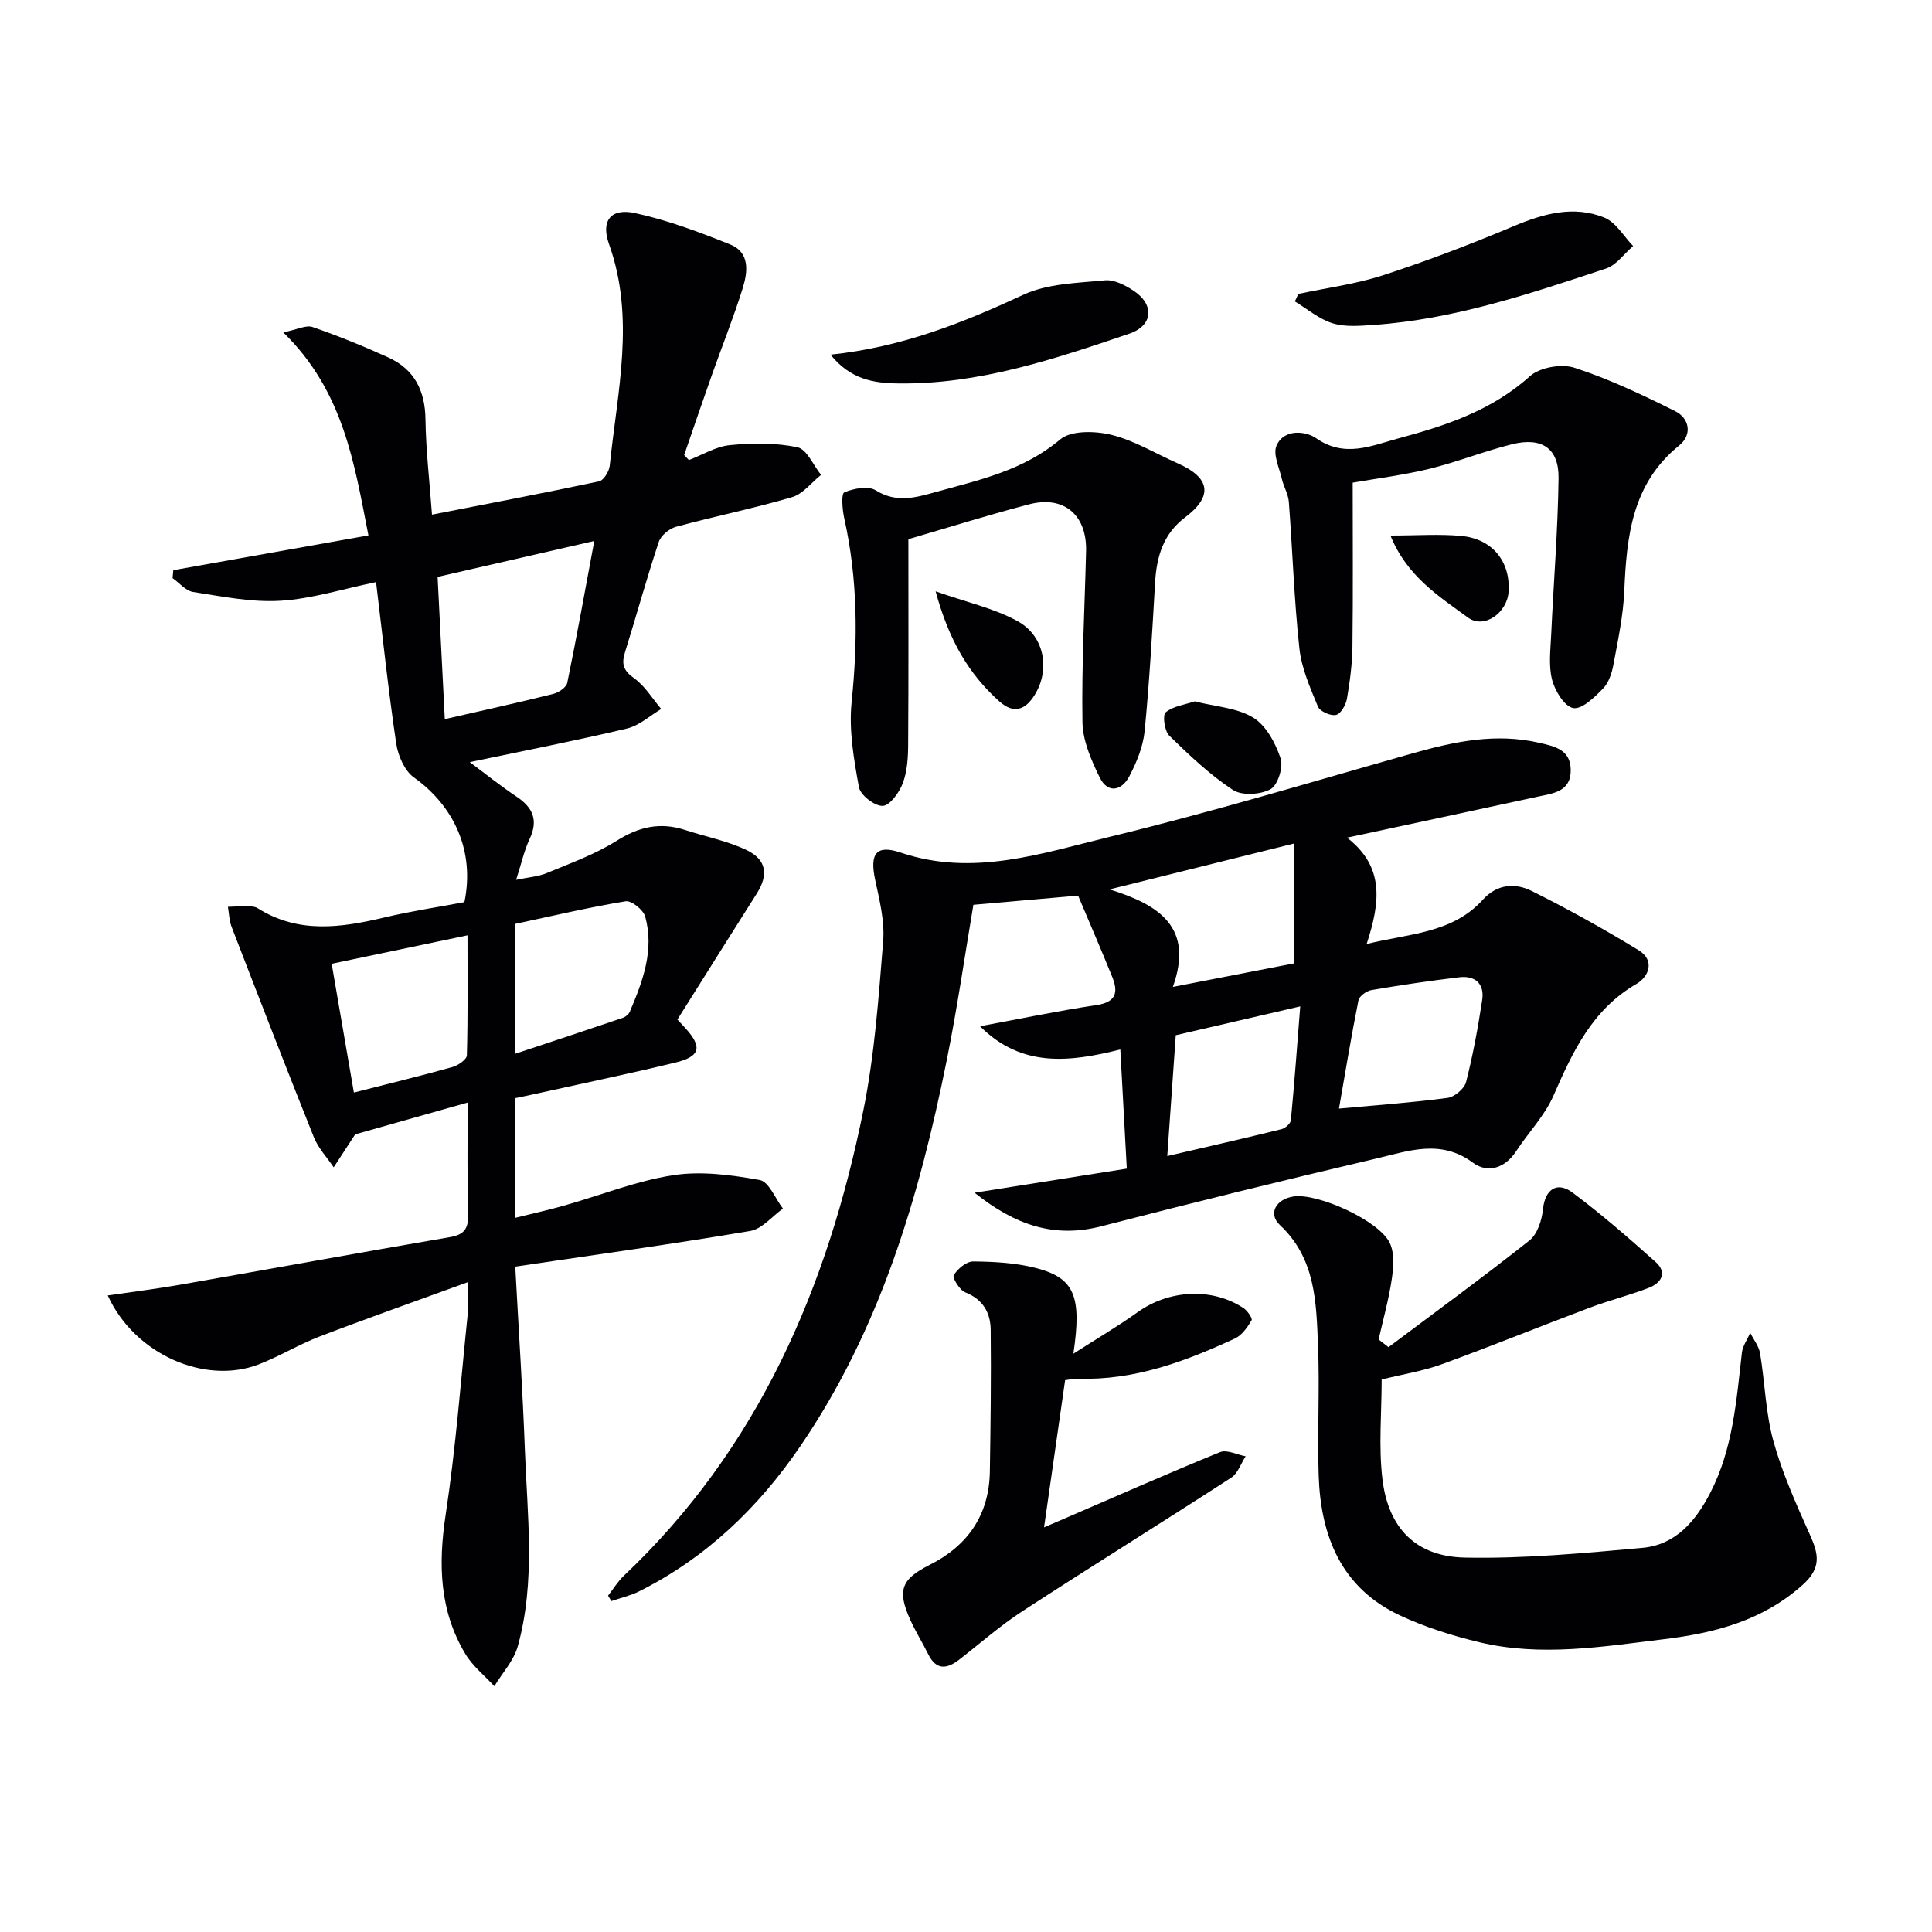
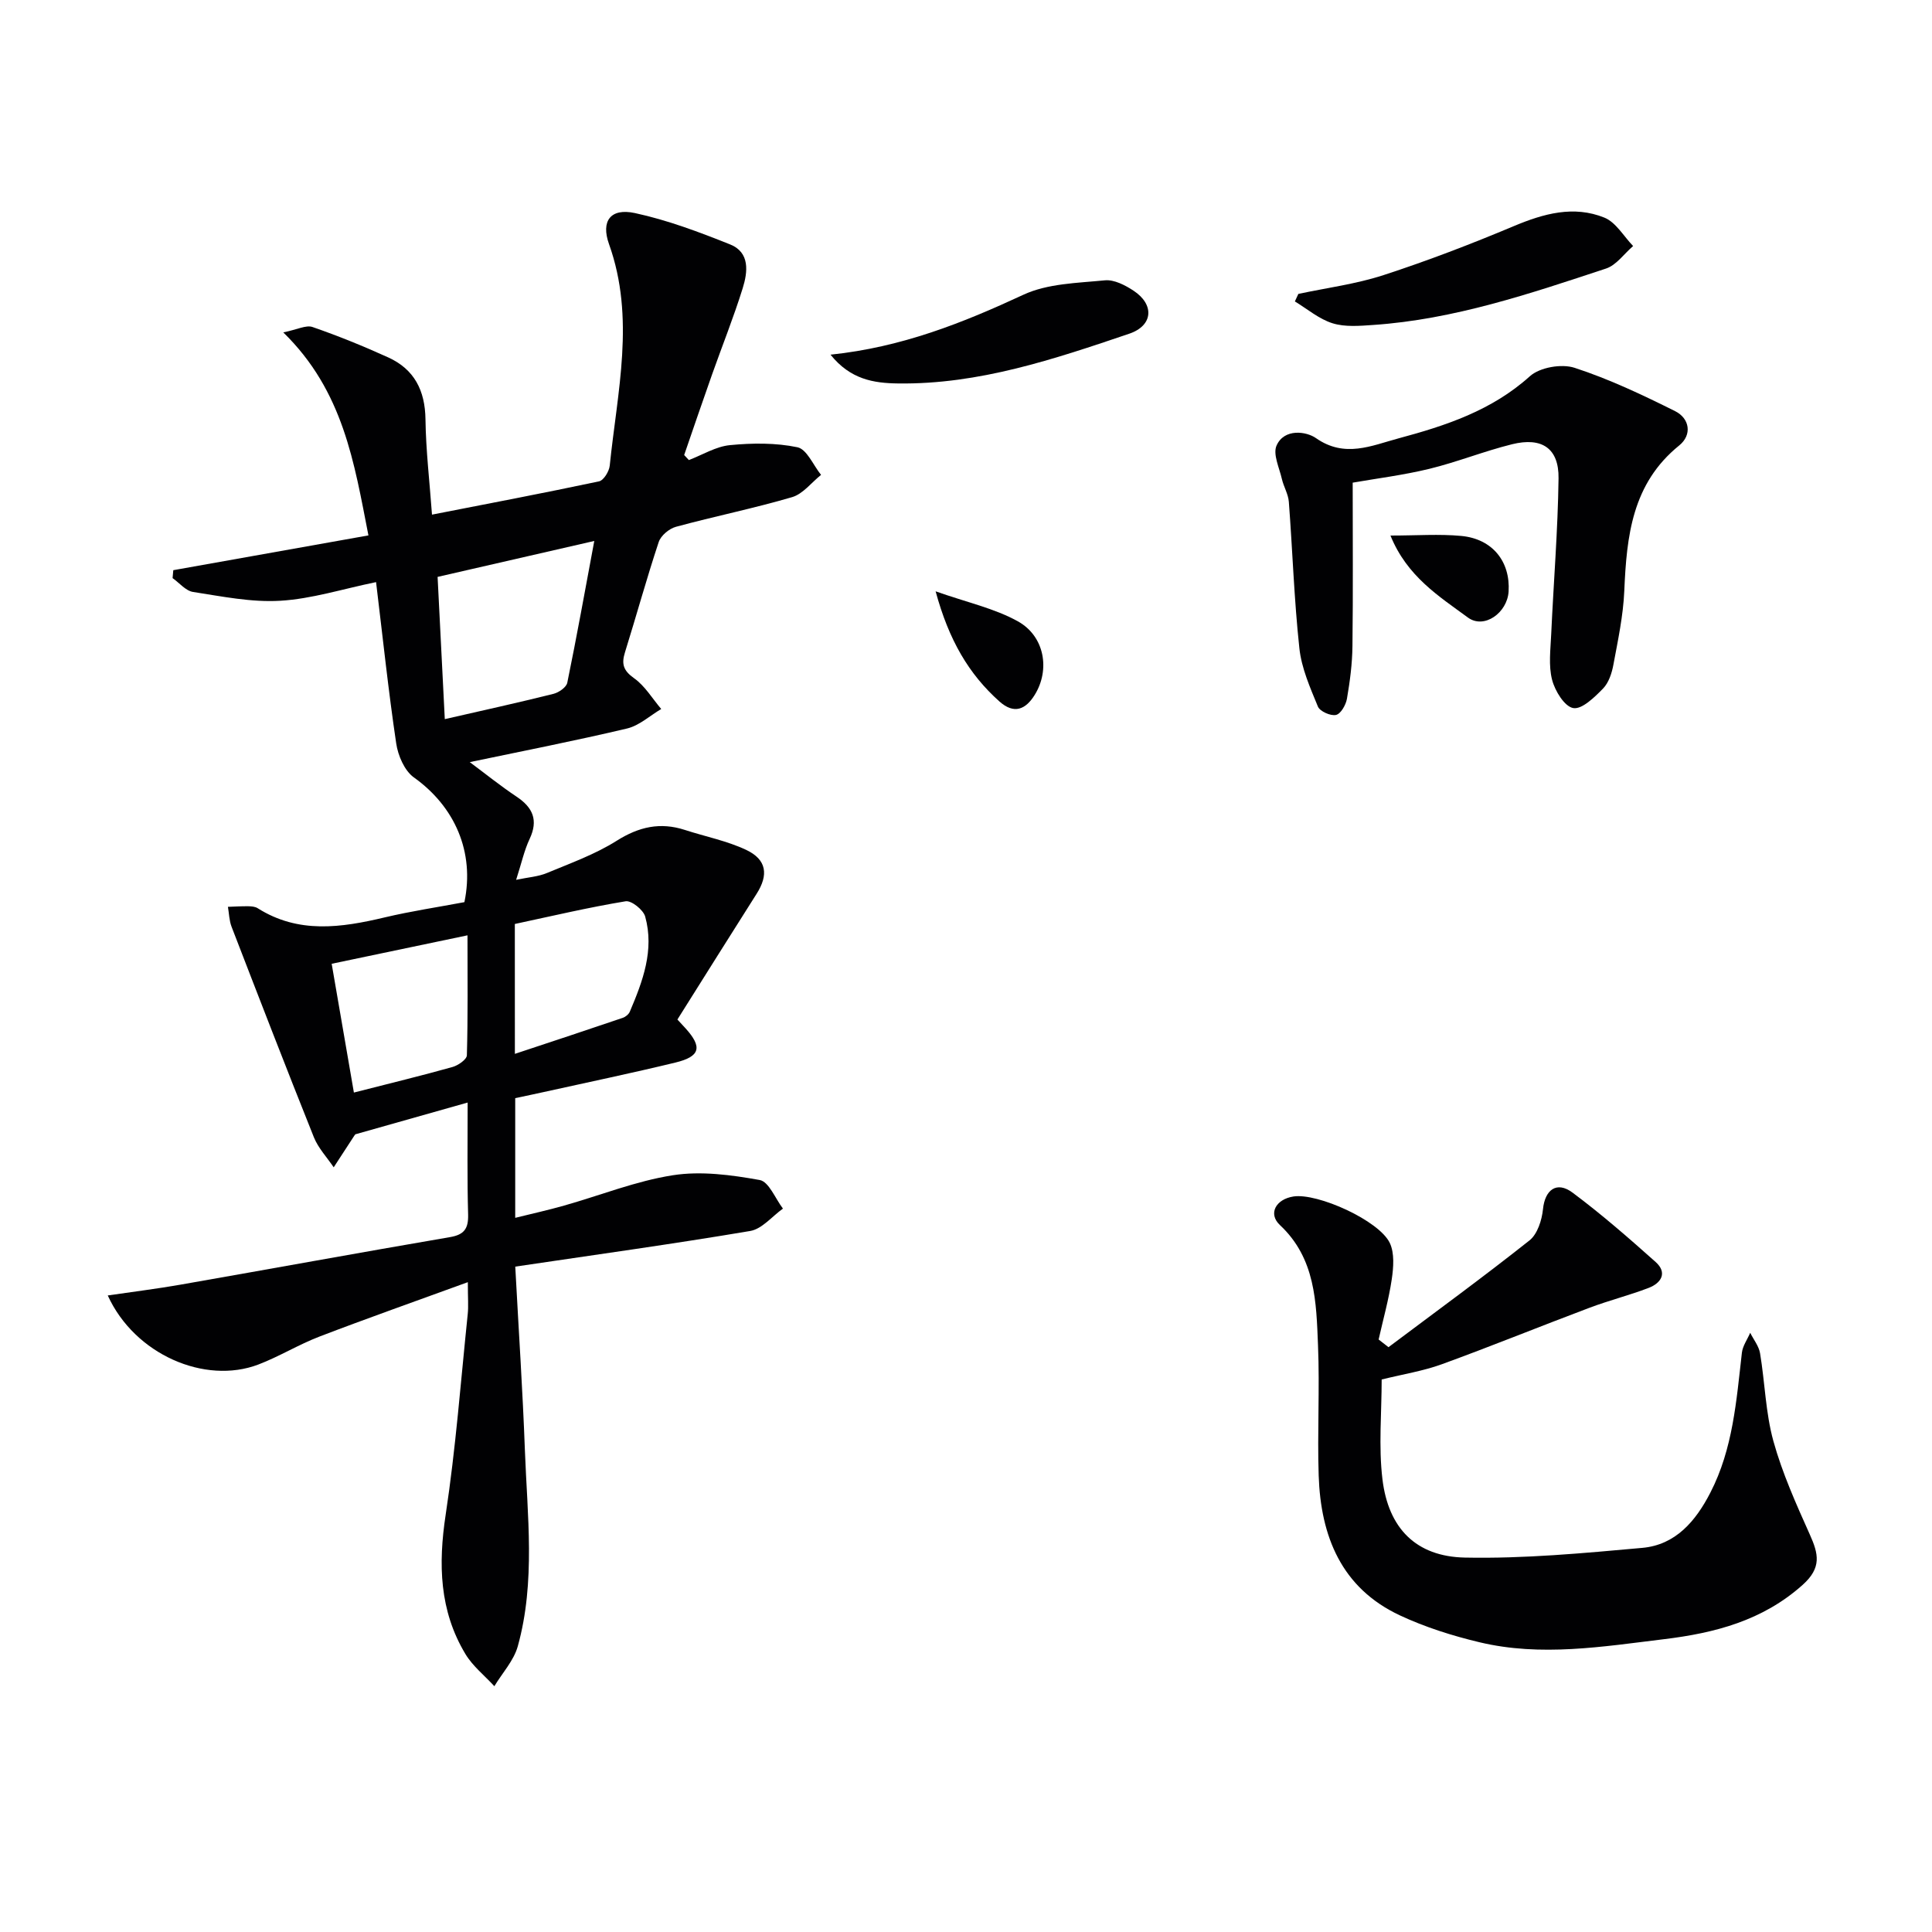
<svg xmlns="http://www.w3.org/2000/svg" enable-background="new 0 0 400 400" viewBox="0 0 400 400">
  <g fill="#010103">
    <path d="m96.82 228.27c-8.15 2.31-15.43 4.37-23.19 6.56.16-.17-.11.04-.28.31-1.43 2.17-2.84 4.36-4.26 6.54-1.39-2.06-3.19-3.96-4.1-6.21-5.8-14.48-11.42-29.03-17.04-43.58-.5-1.29-.52-2.75-.76-4.14 1.4-.05 2.81-.14 4.21-.12.65.01 1.42.07 1.94.4 8.44 5.34 17.29 4.05 26.3 1.91 5.48-1.3 11.06-2.13 16.51-3.16 2.16-10.38-1.98-19.78-10.47-25.83-1.94-1.39-3.28-4.52-3.65-7.04-1.61-10.8-2.75-21.68-4.17-33.39-6.97 1.43-13.35 3.48-19.83 3.86-5.97.36-12.07-.9-18.05-1.82-1.53-.23-2.84-1.88-4.25-2.87.05-.55.1-1.09.15-1.64 13.24-2.36 26.49-4.72 40.4-7.2-2.94-14.99-5.17-29.88-17.63-42.03 2.9-.59 4.72-1.57 6.04-1.12 5.32 1.84 10.56 3.97 15.69 6.3 5.39 2.45 7.63 6.84 7.71 12.81.09 6.44.85 12.87 1.35 19.74 11.64-2.28 23.14-4.46 34.58-6.89.96-.2 2.1-2.07 2.22-3.26 1.56-15.28 5.33-30.55-.15-45.86-1.71-4.78.31-7.51 5.35-6.43 6.73 1.45 13.29 3.92 19.71 6.49 4.16 1.66 3.67 5.71 2.61 9.1-1.87 6-4.22 11.86-6.32 17.79-1.97 5.56-3.87 11.14-5.79 16.72.32.35.64.69.97 1.04 2.83-1.08 5.6-2.81 8.51-3.09 4.63-.45 9.47-.5 13.97.44 1.95.41 3.28 3.72 4.89 5.72-1.99 1.58-3.74 3.95-6 4.61-7.93 2.33-16.07 3.97-24.05 6.14-1.4.38-3.12 1.82-3.56 3.15-2.51 7.56-4.62 15.25-6.99 22.85-.75 2.4-.34 3.77 1.89 5.35 2.25 1.59 3.78 4.21 5.62 6.37-2.35 1.39-4.55 3.44-7.08 4.04-10.64 2.52-21.39 4.62-32.56 6.96 3.21 2.39 6.35 4.92 9.69 7.15 3.39 2.26 4.53 4.87 2.7 8.76-1.12 2.38-1.68 5.02-2.79 8.46 2.48-.53 4.55-.65 6.37-1.41 4.9-2.04 10-3.87 14.45-6.68 4.6-2.9 9.01-3.9 14.12-2.24 4.24 1.38 8.71 2.25 12.71 4.14 4.24 2.01 4.63 5.17 2.14 9.08-5.43 8.56-10.82 17.15-16.4 26.03.66.71 1.17 1.26 1.68 1.82 3.52 3.89 3.06 5.84-2.09 7.09-9.03 2.19-18.12 4.08-27.19 6.09-1.93.43-3.87.83-5.98 1.28v24.78c3.55-.88 6.87-1.61 10.13-2.54 7.51-2.12 14.87-5.09 22.52-6.28 5.83-.91 12.08-.07 17.97.99 1.9.34 3.23 3.85 4.81 5.92-2.25 1.6-4.32 4.21-6.77 4.63-15.99 2.7-32.07 4.92-48.65 7.38.72 13.49 1.54 25.7 1.99 37.93.5 13.59 2.25 27.29-1.47 40.68-.83 2.97-3.2 5.52-4.85 8.26-2.02-2.2-4.48-4.15-5.99-6.66-5.4-8.98-5.64-18.62-4.09-28.84 2.09-13.77 3.13-27.7 4.57-41.56.17-1.6.02-3.23.02-6.59-10.94 3.99-20.88 7.49-30.71 11.26-4.33 1.66-8.34 4.14-12.66 5.79-11.05 4.21-25.62-2.07-31.18-14.3 5.26-.77 10.17-1.38 15.03-2.23 18.62-3.26 37.21-6.66 55.84-9.85 2.93-.5 3.8-1.76 3.74-4.62-.21-7.31-.1-14.62-.1-23.24zm-4.73-79.38c8-1.83 15.28-3.43 22.51-5.24 1.11-.28 2.66-1.36 2.85-2.3 1.96-9.52 3.67-19.09 5.59-29.35-11.29 2.59-21.84 5.01-32.44 7.44.5 9.97.98 19.4 1.49 29.45zm-23.42 50.65c1.56 9.04 3.06 17.76 4.6 26.66 7.59-1.94 14.04-3.5 20.42-5.29 1.17-.33 2.94-1.56 2.97-2.41.23-8.07.13-16.15.13-24.85-9.66 2.02-18.53 3.88-28.12 5.89zm37.93 18.65c8.05-2.67 15.21-5.03 22.34-7.46.58-.2 1.23-.73 1.46-1.28 2.68-6.3 5.1-12.74 3.18-19.68-.38-1.39-2.85-3.37-4.05-3.17-7.65 1.26-15.22 3.05-22.94 4.7.01 8.49.01 16.78.01 26.89z" />
-     <path d="m125.89 330.37c1.09-1.39 2.01-2.94 3.28-4.14 27.82-26.31 42.16-59.63 49.58-96.34 2.32-11.49 3.16-23.31 4.1-35.02.34-4.18-.77-8.54-1.66-12.73-1.15-5.4.2-7.34 5.32-5.61 14.98 5.06 29.23.12 43.35-3.3 21.1-5.11 41.91-11.41 62.82-17.32 8.56-2.42 17.09-4.18 26.01-2.12 3.21.74 6.42 1.4 6.51 5.52.11 4.63-3.66 4.94-6.88 5.64-12.9 2.8-25.8 5.55-39.43 8.48 7.85 6.08 6.84 13.48 4.06 22.02 8.9-2.2 17.74-2.19 24.08-9.2 2.93-3.24 6.68-3.48 10.06-1.8 7.57 3.77 14.98 7.89 22.19 12.3 3.37 2.06 2.16 5.44-.49 6.97-9.14 5.3-13.18 14.02-17.16 23.12-1.83 4.18-5.22 7.66-7.76 11.55-2.33 3.55-5.93 4.55-8.91 2.34-6.65-4.95-13.32-2.44-19.88-.9-19.05 4.47-38.05 9.13-56.99 14.04-9.78 2.54-17.87-.18-26.32-6.93 11.15-1.77 21.34-3.38 31.52-4.99-.45-8.33-.88-16.24-1.34-24.67-10.41 2.61-20.42 3.85-29.04-4.81 8.3-1.54 16.15-3.19 24.07-4.37 4.13-.61 4.58-2.67 3.29-5.85-2.28-5.64-4.7-11.22-7.06-16.82-7.1.62-14.15 1.24-21.68 1.9-1.74 10.27-3.31 21.21-5.49 32.04-5.7 28.34-13.79 55.82-30.35 80.06-8.68 12.72-19.5 23.1-33.38 30.05-1.8.9-3.82 1.35-5.73 2.01-.23-.38-.46-.75-.69-1.12zm142.07-130.92c0-8.28 0-16.23 0-24.82-13.14 3.27-25.14 6.25-38.24 9.51 10.33 3.21 17.5 7.87 13.11 20.19 9.26-1.8 17.32-3.36 25.13-4.88zm9.26 30.07c7.76-.71 15.14-1.24 22.46-2.21 1.45-.19 3.5-1.9 3.85-3.28 1.43-5.58 2.47-11.29 3.34-16.99.51-3.34-1.43-5.1-4.74-4.71-6.08.73-12.15 1.62-18.19 2.66-1.02.17-2.52 1.25-2.69 2.14-1.49 7.42-2.72 14.89-4.03 22.39zm-35.55 9.83c8.52-1.98 16.09-3.7 23.62-5.56.79-.19 1.91-1.16 1.97-1.86.74-7.77 1.31-15.55 1.94-23.57-9.37 2.17-17.4 4.03-25.77 5.97-.57 8.19-1.14 16.24-1.76 25.02z" />
    <path d="m287.47 278.92c9.77-7.33 19.64-14.53 29.2-22.11 1.64-1.3 2.56-4.2 2.79-6.47.4-3.99 2.82-5.88 6.12-3.42 5.98 4.46 11.63 9.39 17.2 14.36 2.47 2.21 1.19 4.35-1.43 5.36-4.01 1.54-8.2 2.59-12.21 4.1-10.24 3.85-20.37 7.98-30.65 11.72-3.86 1.4-7.99 2.05-12.43 3.15 0 6.89-.66 13.86.16 20.65 1.22 10.14 6.93 16.01 17.07 16.22 12.23.25 24.52-.91 36.73-2.01 6.9-.62 11.05-5.53 14.09-11.43 4.69-9.1 5.39-19.07 6.53-28.97.16-1.42 1.13-2.75 1.72-4.13.7 1.41 1.79 2.75 2.04 4.23 1.01 6.05 1.14 12.32 2.76 18.19 1.84 6.64 4.71 13.02 7.54 19.34 1.8 4.01 2.5 6.86-1.48 10.43-8.3 7.43-18.25 9.98-28.73 11.25-12.69 1.54-25.46 3.67-38.18.63-5.62-1.34-11.25-3.12-16.47-5.56-12.12-5.67-16.4-16.37-16.82-28.93-.3-8.99.23-18-.14-26.99-.36-8.92-.5-17.98-7.88-24.89-2.51-2.35-.86-5.35 2.79-5.92 5-.77 17.77 4.99 19.96 9.64.99 2.11.76 5.04.4 7.49-.62 4.2-1.79 8.33-2.72 12.48.66.53 1.35 1.06 2.04 1.59z" />
-     <path d="m188.07 111.63c0 14.14.05 28.45-.05 42.77-.02 2.62-.21 5.41-1.13 7.81-.73 1.9-2.67 4.59-4.14 4.64-1.67.06-4.62-2.23-4.92-3.88-1.05-5.79-2.11-11.83-1.51-17.61 1.31-12.82 1.29-25.45-1.53-38.06-.4-1.79-.65-5.08.01-5.36 1.94-.82 4.95-1.4 6.52-.42 4.25 2.65 8.19 1.52 12.3.38 9.08-2.52 18.24-4.47 25.87-10.91 2.27-1.92 7.27-1.78 10.62-.96 4.75 1.17 9.13 3.88 13.68 5.88 6.82 2.99 7.41 6.81 1.58 11.2-4.53 3.41-5.91 8.12-6.22 13.49-.6 10.27-1.16 20.55-2.17 30.79-.32 3.21-1.66 6.47-3.18 9.36-1.56 2.97-4.44 3.61-6.1.25-1.76-3.58-3.53-7.62-3.59-11.49-.19-11.79.46-23.59.75-35.39.19-7.52-4.6-11.6-11.82-9.7-8.13 2.12-16.17 4.64-24.97 7.21z" />
-     <path d="m222.23 280.27c4.85-3.11 9.21-5.67 13.31-8.6 6.44-4.62 15.34-5.16 21.88-.87.83.54 1.94 2.15 1.71 2.55-.86 1.45-2 3.1-3.45 3.77-10.31 4.77-20.87 8.71-32.52 8.32-.81-.03-1.62.18-2.64.31-1.44 10.06-2.86 19.99-4.36 30.47 1.76-.76 3.1-1.33 4.44-1.91 10.65-4.59 21.25-9.29 31.99-13.66 1.42-.58 3.53.54 5.31.86-.98 1.5-1.61 3.53-2.98 4.42-14.37 9.31-28.92 18.33-43.27 27.67-4.59 2.98-8.72 6.65-13.06 10.01-2.56 1.98-4.76 2.23-6.42-1.14-1.17-2.38-2.6-4.64-3.69-7.06-2.77-6.12-1.91-8.45 3.96-11.4 7.97-4.01 12.36-10.38 12.5-19.39.15-9.77.28-19.55.17-29.32-.04-3.49-1.58-6.28-5.26-7.73-1.16-.46-2.72-3.01-2.38-3.56.8-1.33 2.63-2.86 4.04-2.84 4.28.04 8.68.28 12.81 1.32 8.1 2.04 9.7 5.75 7.91 17.78z" />
    <path d="m280.06 99.93c0 11.25.09 22.55-.05 33.85-.04 3.64-.52 7.3-1.14 10.89-.22 1.27-1.28 3.14-2.27 3.35-1.11.25-3.33-.74-3.74-1.73-1.61-3.91-3.4-7.95-3.84-12.09-1.09-10.06-1.41-20.2-2.18-30.3-.12-1.6-1.07-3.13-1.44-4.73-.53-2.32-1.9-5.14-1.1-6.93 1.59-3.58 6.15-2.94 8.16-1.53 5.96 4.17 11.5 1.55 17.05.06 9.8-2.63 19.35-5.77 27.23-12.87 2.05-1.85 6.57-2.63 9.26-1.75 7.16 2.33 14.05 5.6 20.81 8.97 3.03 1.51 3.56 4.91.86 7.1-9.78 7.9-10.89 18.78-11.38 30.14-.22 5.11-1.31 10.19-2.25 15.24-.32 1.75-.97 3.75-2.15 4.96-1.75 1.79-4.36 4.35-6.16 4.04-1.81-.31-3.8-3.56-4.39-5.87-.76-2.96-.32-6.27-.18-9.42.49-10.77 1.38-21.52 1.52-32.29.08-6.2-3.44-8.58-9.64-7.04-5.77 1.43-11.34 3.68-17.12 5.09-5.4 1.31-10.97 2-15.86 2.86z" />
    <path d="m268.81 60.85c5.9-1.26 11.96-2.04 17.66-3.9 9.12-2.97 18.11-6.42 26.96-10.14 6.19-2.6 12.4-4.32 18.75-1.75 2.38.97 3.99 3.86 5.94 5.88-1.86 1.59-3.46 3.95-5.61 4.66-15.74 5.2-31.48 10.54-48.2 11.68-2.8.19-5.82.46-8.42-.35-2.8-.87-5.22-2.96-7.8-4.52.24-.52.48-1.04.72-1.56z" />
    <path d="m171.95 73.43c14.78-1.54 27.41-6.59 39.94-12.41 5.02-2.33 11.17-2.42 16.86-2.98 1.91-.19 4.2 1 5.93 2.14 4.37 2.87 4.07 7.22-.85 8.9-15.55 5.27-31.15 10.54-47.9 10.31-5.07-.06-9.87-.84-13.98-5.96z" />
-     <path d="m247.35 145.21c4.33 1.1 8.78 1.32 12.12 3.37 2.68 1.64 4.62 5.29 5.67 8.45.6 1.8-.6 5.57-2.11 6.38-2.09 1.13-5.92 1.36-7.79.13-4.78-3.16-9.03-7.19-13.15-11.22-.99-.97-1.44-4.24-.75-4.83 1.53-1.3 3.93-1.57 6.01-2.28z" />
    <path d="m193.71 122.43c6.46 2.28 12.16 3.51 17.03 6.21 5.56 3.09 6.71 10.04 3.48 15.24-1.86 2.99-4.23 4.08-7.3 1.35-6.37-5.69-10.47-12.72-13.21-22.8z" />
    <path d="m287.88 110.88c5.45 0 10.1-.35 14.67.08 6.45.61 10.17 5.3 9.79 11.51-.27 4.39-5.06 7.86-8.43 5.38-5.99-4.4-12.6-8.51-16.03-16.97z" />
  </g>
</svg>